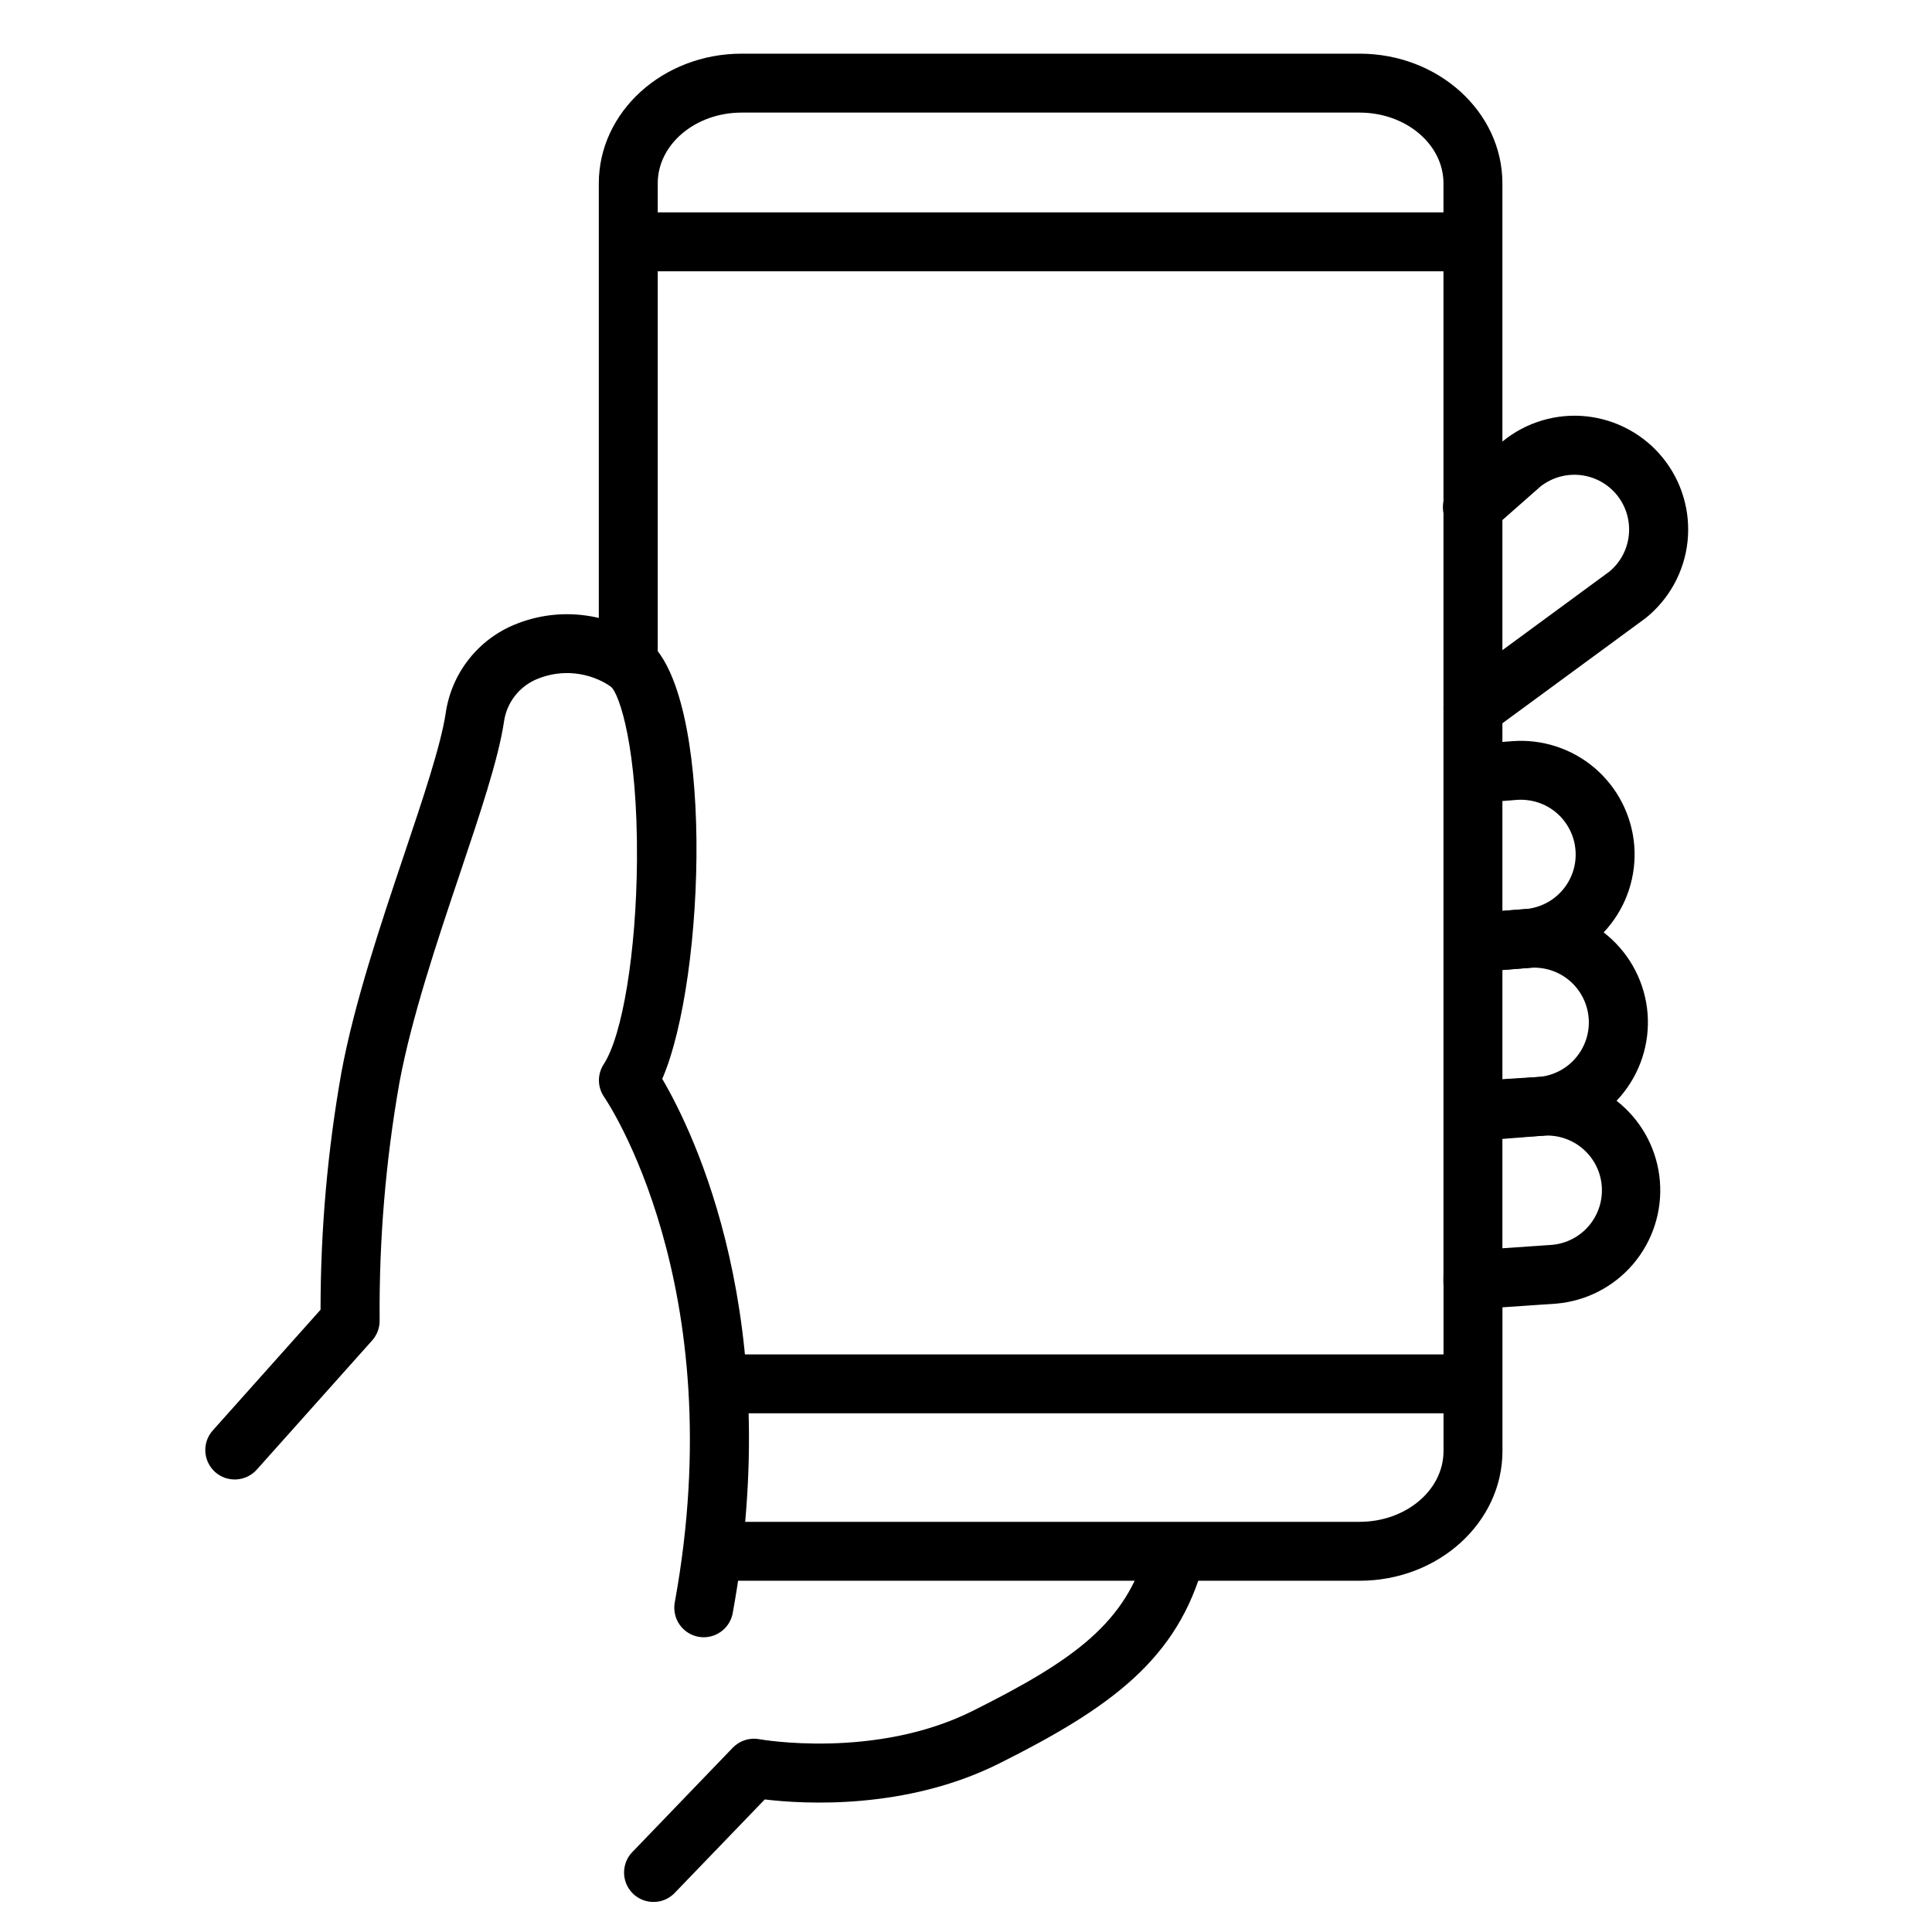
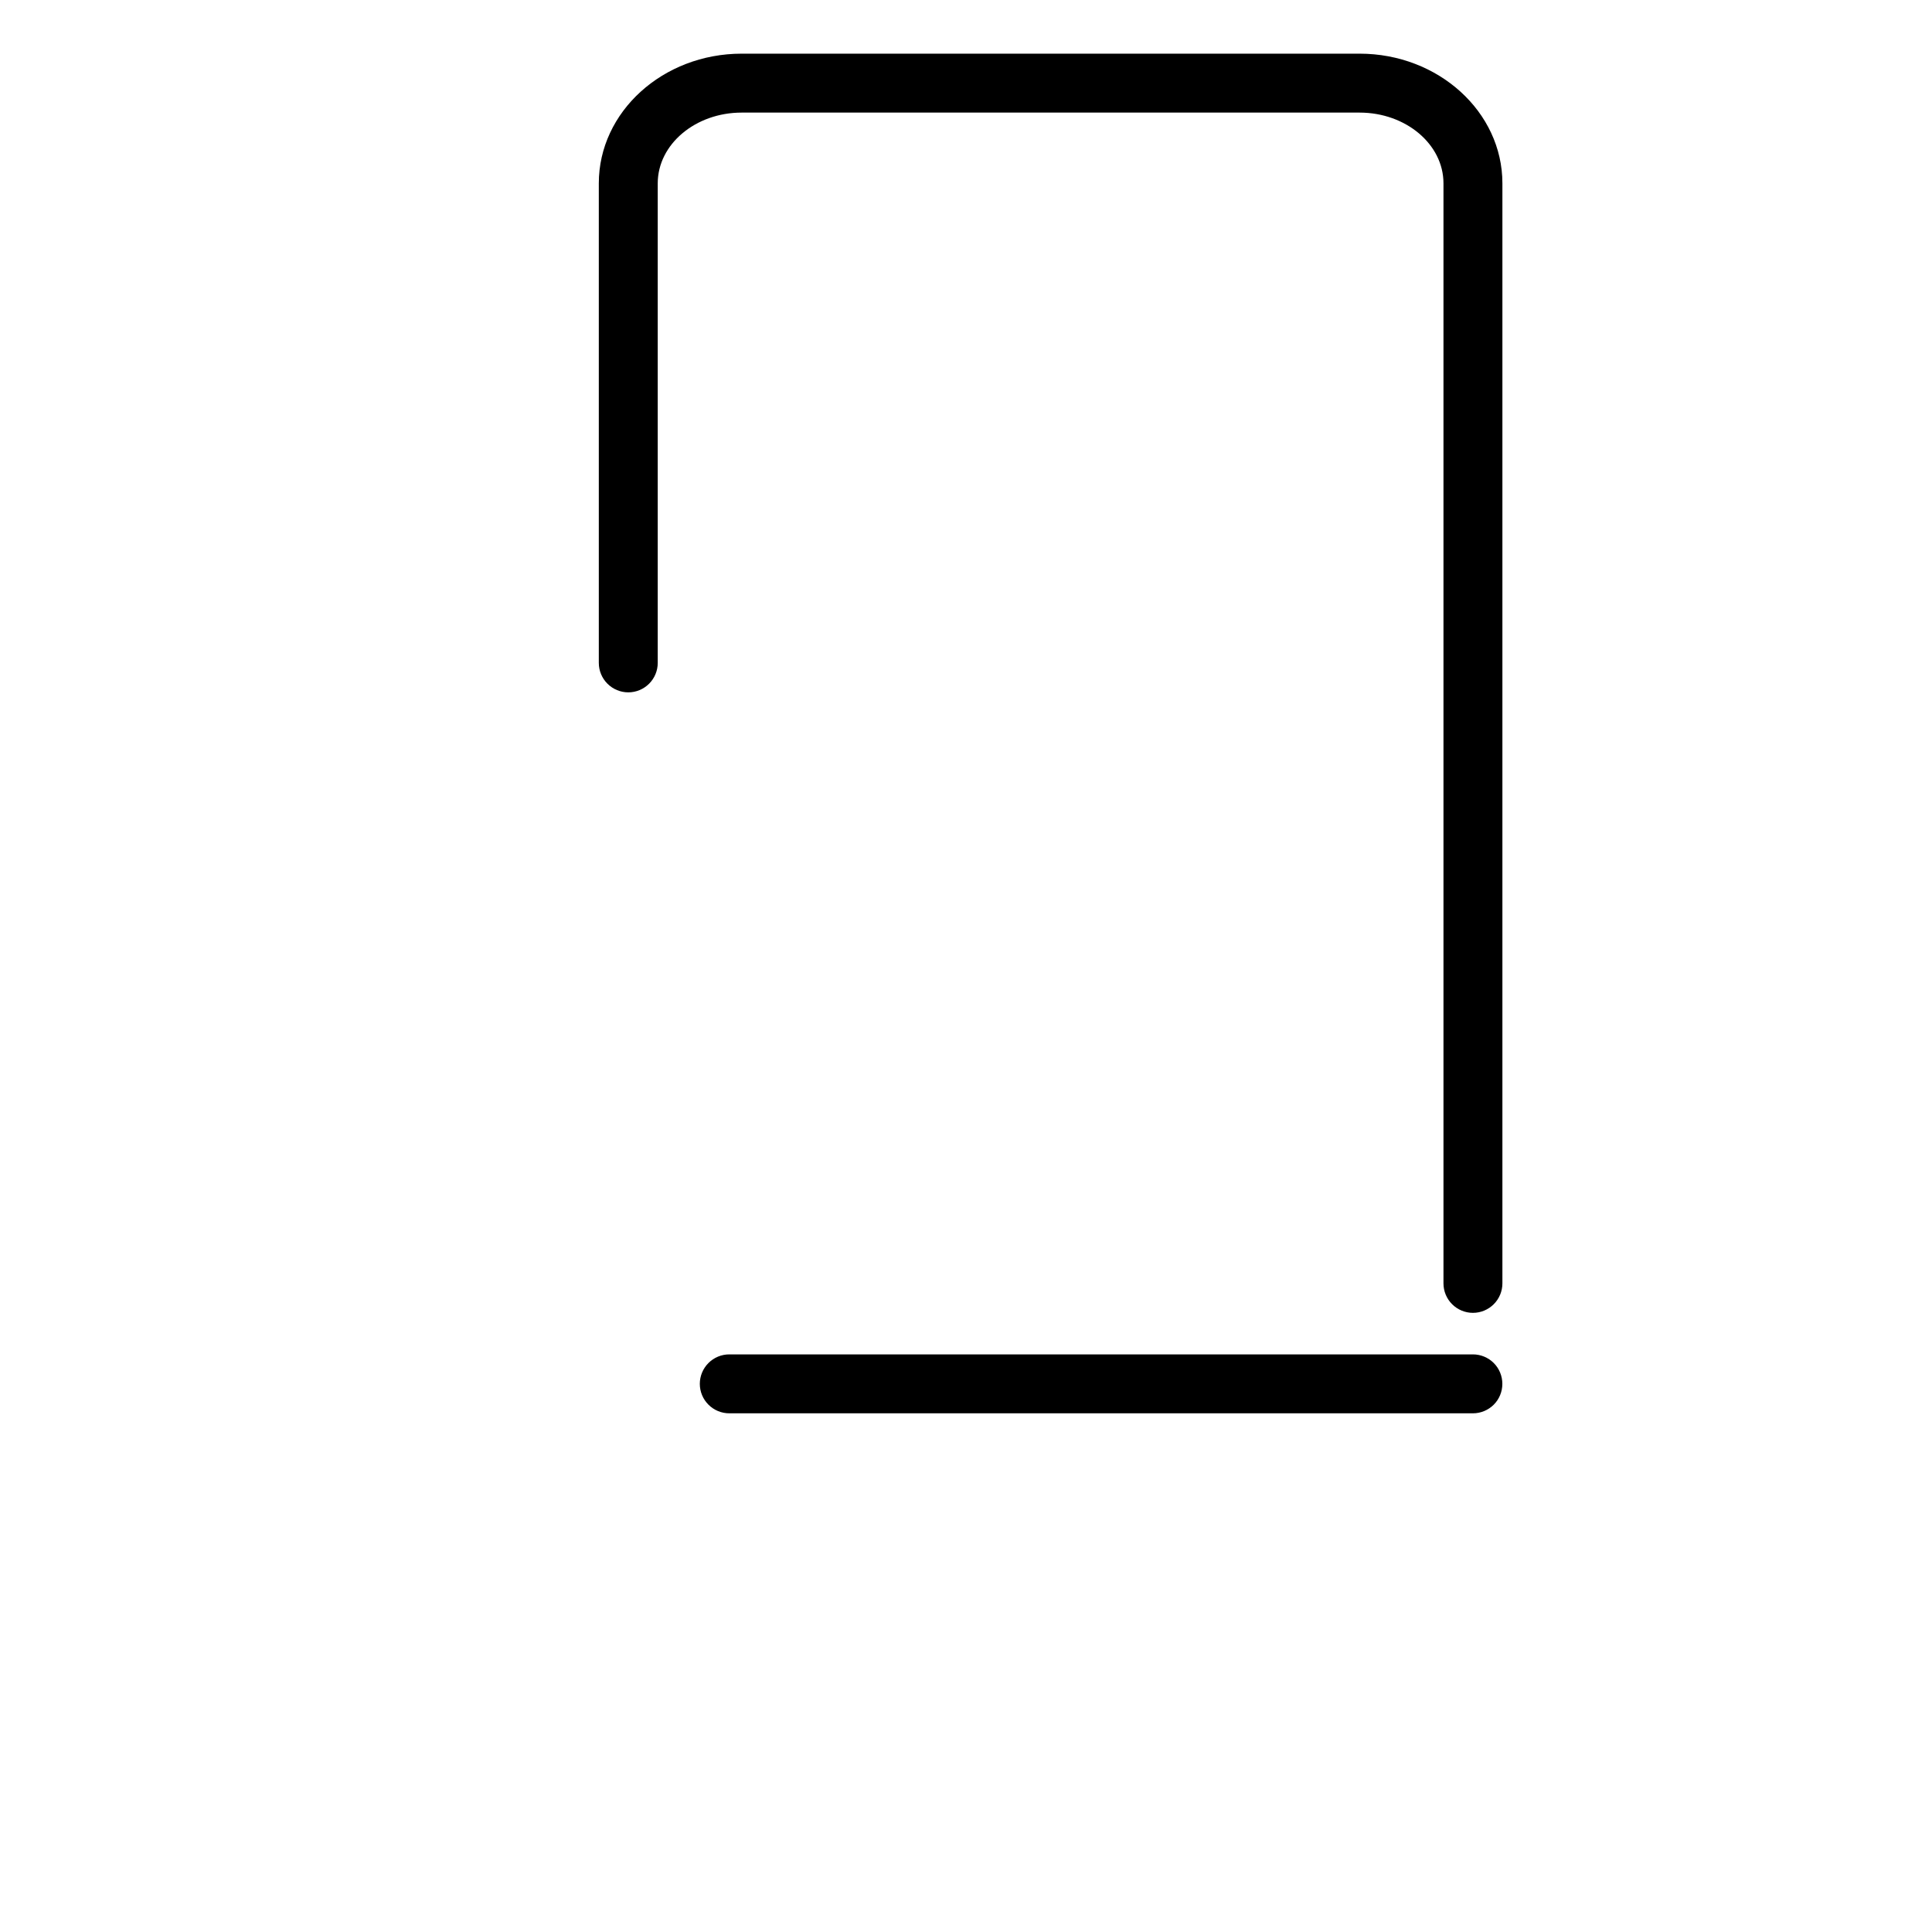
<svg xmlns="http://www.w3.org/2000/svg" width="36" height="36" viewBox="0 0 36 36" fill="none">
-   <path d="M13.114 30.508C13.081 30.508 13.048 30.505 13.015 30.499C12.944 30.486 12.876 30.459 12.816 30.42C12.755 30.381 12.703 30.33 12.662 30.271C12.621 30.212 12.592 30.145 12.577 30.074C12.562 30.004 12.56 29.931 12.573 29.86C13.654 23.944 11.284 20.479 11.26 20.445C11.197 20.355 11.162 20.248 11.16 20.138C11.159 20.029 11.19 19.921 11.25 19.829C11.601 19.291 11.856 17.733 11.869 16.038C11.885 13.943 11.543 12.933 11.384 12.794C11.187 12.66 10.959 12.576 10.722 12.55C10.484 12.524 10.243 12.558 10.022 12.647C9.853 12.714 9.705 12.824 9.594 12.968C9.482 13.111 9.412 13.282 9.389 13.462C9.282 14.156 8.952 15.141 8.569 16.28C8.146 17.538 7.668 18.963 7.442 20.176C7.185 21.636 7.062 23.116 7.074 24.599C7.077 24.738 7.027 24.874 6.934 24.978L4.784 27.385C4.736 27.439 4.677 27.483 4.612 27.514C4.548 27.545 4.477 27.563 4.405 27.567C4.333 27.571 4.261 27.561 4.193 27.538C4.125 27.514 4.062 27.477 4.008 27.429C3.955 27.381 3.911 27.323 3.88 27.258C3.848 27.193 3.83 27.122 3.826 27.05C3.822 26.978 3.832 26.906 3.856 26.838C3.88 26.77 3.917 26.707 3.965 26.654L5.973 24.405C5.973 22.92 6.103 21.437 6.363 19.975C6.603 18.686 7.094 17.222 7.528 15.931C7.88 14.884 8.212 13.896 8.304 13.295C8.356 12.929 8.502 12.583 8.73 12.292C8.957 12 9.256 11.774 9.599 11.635C9.994 11.473 10.425 11.413 10.849 11.461C11.274 11.508 11.681 11.662 12.03 11.908C13.329 12.846 13.154 18.228 12.34 20.103C12.927 21.103 14.647 24.615 13.653 30.058C13.63 30.184 13.563 30.298 13.465 30.38C13.367 30.462 13.242 30.508 13.114 30.508ZM12.177 35.44C12.069 35.44 11.964 35.409 11.874 35.349C11.785 35.29 11.714 35.205 11.672 35.106C11.63 35.007 11.618 34.898 11.638 34.792C11.657 34.686 11.707 34.588 11.782 34.511L13.654 32.566C13.717 32.501 13.796 32.452 13.882 32.424C13.969 32.397 14.061 32.391 14.151 32.408C14.171 32.411 16.305 32.79 18.125 31.88C20.02 30.933 20.989 30.236 21.369 28.842C21.409 28.703 21.501 28.585 21.627 28.514C21.753 28.443 21.902 28.424 22.041 28.462C22.181 28.5 22.3 28.592 22.372 28.717C22.445 28.842 22.465 28.99 22.428 29.13C21.944 30.907 20.715 31.812 18.616 32.861C16.878 33.73 14.975 33.617 14.25 33.53L12.572 35.272C12.521 35.325 12.46 35.368 12.392 35.397C12.324 35.426 12.251 35.44 12.177 35.44ZM27.446 24.397C27.304 24.397 27.167 24.342 27.064 24.243C26.962 24.144 26.902 24.009 26.897 23.866C26.892 23.724 26.943 23.585 27.038 23.48C27.134 23.374 27.267 23.31 27.409 23.3L28.921 23.196C29.189 23.172 29.437 23.043 29.61 22.837C29.783 22.631 29.868 22.365 29.846 22.097C29.825 21.828 29.697 21.58 29.493 21.405C29.288 21.23 29.023 21.142 28.754 21.162L27.795 21.238C27.723 21.244 27.65 21.236 27.581 21.214C27.512 21.192 27.449 21.156 27.394 21.11C27.338 21.063 27.293 21.006 27.26 20.941C27.227 20.877 27.207 20.807 27.202 20.735C27.196 20.663 27.205 20.59 27.227 20.521C27.249 20.453 27.285 20.389 27.332 20.334C27.379 20.279 27.437 20.234 27.501 20.201C27.566 20.169 27.636 20.149 27.708 20.144L28.668 20.068C29.225 20.028 29.776 20.21 30.2 20.575C30.623 20.939 30.886 21.456 30.93 22.014C30.974 22.571 30.796 23.123 30.435 23.55C30.074 23.976 29.558 24.243 29.002 24.291L27.484 24.395C27.471 24.396 27.459 24.397 27.446 24.397Z" fill="currentColor" />
-   <path d="M27.447 21.24C27.305 21.239 27.168 21.183 27.066 21.084C26.964 20.984 26.905 20.849 26.901 20.707C26.896 20.565 26.948 20.426 27.044 20.321C27.14 20.216 27.273 20.152 27.415 20.143L28.679 20.067C28.947 20.042 29.195 19.913 29.367 19.706C29.54 19.5 29.625 19.234 29.602 18.965C29.579 18.697 29.452 18.449 29.247 18.274C29.042 18.099 28.776 18.013 28.508 18.034L27.548 18.11C27.403 18.121 27.259 18.074 27.148 17.98C27.038 17.885 26.969 17.751 26.957 17.605C26.946 17.46 26.993 17.317 27.087 17.206C27.182 17.095 27.316 17.026 27.462 17.015L28.421 16.939C28.981 16.895 29.536 17.075 29.963 17.44C30.39 17.804 30.655 18.324 30.7 18.884C30.744 19.444 30.564 19.998 30.199 20.426C29.834 20.853 29.315 21.118 28.755 21.162L27.48 21.239C27.469 21.239 27.458 21.24 27.447 21.24Z" fill="currentColor" />
-   <path d="M27.504 18.111C27.362 18.112 27.225 18.057 27.123 17.958C27.021 17.86 26.96 17.726 26.955 17.584C26.949 17.442 26.999 17.304 27.093 17.198C27.188 17.092 27.319 17.026 27.461 17.015L28.421 16.94C28.554 16.929 28.684 16.892 28.804 16.831C28.923 16.771 29.029 16.687 29.116 16.585C29.203 16.483 29.269 16.365 29.311 16.238C29.352 16.11 29.368 15.976 29.357 15.842C29.347 15.709 29.31 15.578 29.249 15.459C29.188 15.34 29.105 15.233 29.003 15.146C28.901 15.059 28.783 14.993 28.655 14.952C28.528 14.911 28.393 14.895 28.26 14.905L27.49 14.966C27.345 14.977 27.202 14.93 27.092 14.836C26.982 14.741 26.913 14.607 26.902 14.462C26.891 14.317 26.937 14.174 27.031 14.063C27.125 13.953 27.259 13.884 27.404 13.872L28.173 13.811C28.733 13.767 29.288 13.947 29.715 14.311C30.142 14.676 30.407 15.196 30.452 15.756C30.496 16.316 30.316 16.87 29.951 17.297C29.587 17.725 29.067 17.99 28.507 18.034L27.547 18.11C27.533 18.111 27.518 18.111 27.504 18.111ZM27.447 13.748C27.332 13.748 27.219 13.711 27.125 13.643C27.031 13.576 26.961 13.48 26.925 13.37C26.889 13.26 26.889 13.141 26.924 13.031C26.959 12.921 27.029 12.825 27.122 12.756L29.988 10.651C30.195 10.48 30.325 10.234 30.351 9.967C30.378 9.7 30.298 9.434 30.13 9.225C29.961 9.017 29.717 8.883 29.451 8.853C29.184 8.823 28.917 8.899 28.706 9.064L27.81 9.853C27.756 9.903 27.693 9.942 27.624 9.967C27.555 9.992 27.482 10.004 27.409 10C27.335 9.996 27.264 9.978 27.197 9.946C27.131 9.914 27.072 9.87 27.024 9.815C26.975 9.76 26.938 9.695 26.915 9.626C26.892 9.556 26.883 9.483 26.888 9.41C26.894 9.336 26.914 9.265 26.948 9.2C26.981 9.135 27.028 9.077 27.084 9.03L27.99 8.232C27.995 8.227 28.002 8.222 28.008 8.217C28.445 7.864 29.004 7.699 29.563 7.758C29.839 7.788 30.107 7.871 30.352 8.005C30.596 8.138 30.812 8.317 30.986 8.534C31.161 8.75 31.292 8.999 31.37 9.266C31.449 9.532 31.474 9.812 31.445 10.089C31.416 10.365 31.332 10.633 31.199 10.878C31.066 11.122 30.886 11.338 30.67 11.513C30.663 11.518 30.657 11.523 30.65 11.528L27.772 13.641C27.678 13.711 27.564 13.748 27.447 13.748Z" fill="currentColor" />
  <path d="M27.446 24.463C27.3 24.463 27.161 24.405 27.058 24.302C26.955 24.199 26.897 24.06 26.897 23.914V3.416C26.897 2.689 26.196 2.098 25.334 2.098H13.82C12.958 2.098 12.256 2.689 12.256 3.416V12.352C12.256 12.498 12.198 12.637 12.095 12.74C11.992 12.843 11.853 12.901 11.707 12.901C11.562 12.901 11.422 12.843 11.319 12.74C11.216 12.637 11.158 12.498 11.158 12.352V3.416C11.158 2.084 12.352 1 13.82 1H25.334C26.801 1 27.995 2.084 27.995 3.416V23.914C27.995 24.06 27.937 24.199 27.834 24.302C27.731 24.405 27.592 24.463 27.446 24.463Z" fill="currentColor" />
-   <path d="M25.334 29.455H13.469C13.323 29.455 13.184 29.397 13.081 29.294C12.978 29.191 12.92 29.052 12.92 28.906C12.92 28.761 12.978 28.621 13.081 28.518C13.184 28.415 13.323 28.357 13.469 28.357H25.334C26.197 28.357 26.898 27.766 26.898 27.038V23.734C26.898 23.589 26.956 23.449 27.059 23.346C27.162 23.243 27.301 23.186 27.447 23.186C27.593 23.186 27.732 23.243 27.835 23.346C27.938 23.449 27.996 23.589 27.996 23.734V27.038C27.996 28.371 26.802 29.455 25.334 29.455ZM27.36 5.055H11.748C11.602 5.055 11.463 4.997 11.36 4.894C11.257 4.791 11.199 4.652 11.199 4.506C11.199 4.36 11.257 4.221 11.36 4.118C11.463 4.015 11.602 3.957 11.748 3.957H27.36C27.506 3.957 27.645 4.015 27.748 4.118C27.851 4.221 27.909 4.36 27.909 4.506C27.909 4.652 27.851 4.791 27.748 4.894C27.645 4.997 27.506 5.055 27.36 5.055Z" fill="currentColor" />
  <path d="M27.446 26.335H13.589C13.443 26.335 13.304 26.277 13.201 26.174C13.098 26.071 13.04 25.932 13.04 25.786C13.04 25.641 13.098 25.501 13.201 25.398C13.304 25.295 13.443 25.237 13.589 25.237H27.446C27.591 25.237 27.731 25.295 27.834 25.398C27.937 25.501 27.994 25.641 27.994 25.786C27.994 25.932 27.937 26.071 27.834 26.174C27.731 26.277 27.591 26.335 27.446 26.335Z" fill="currentColor" />
</svg>